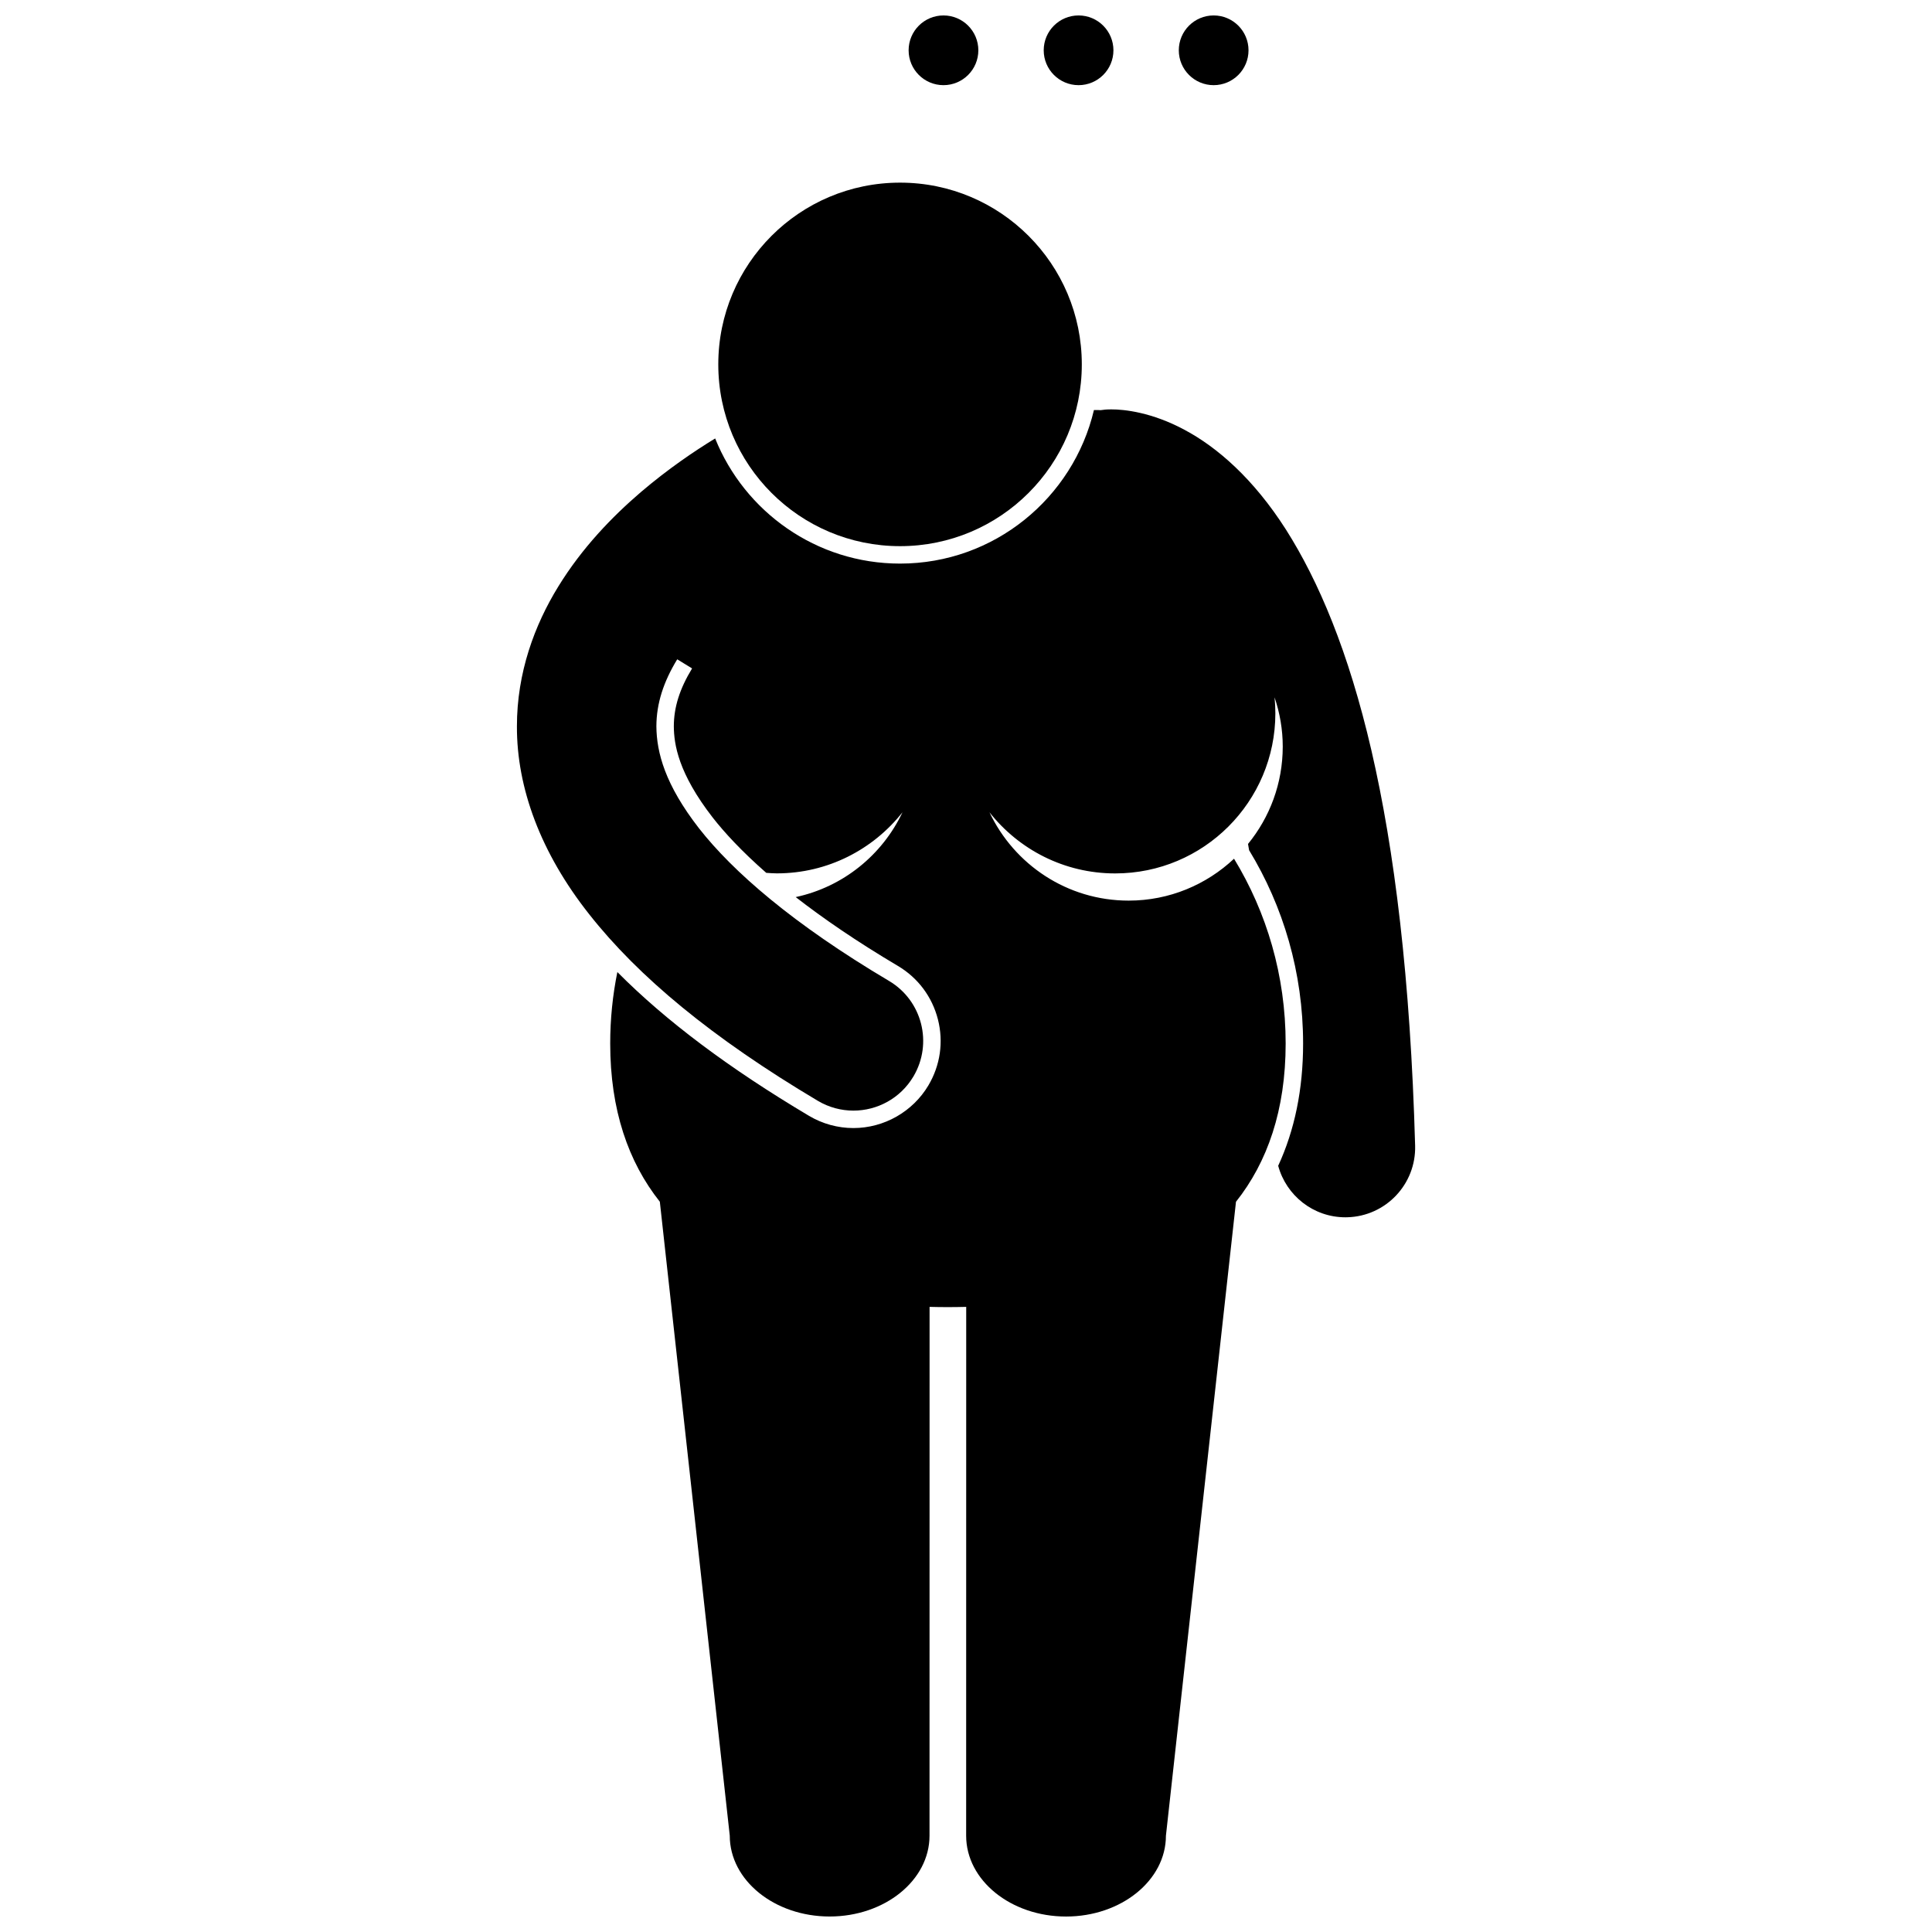
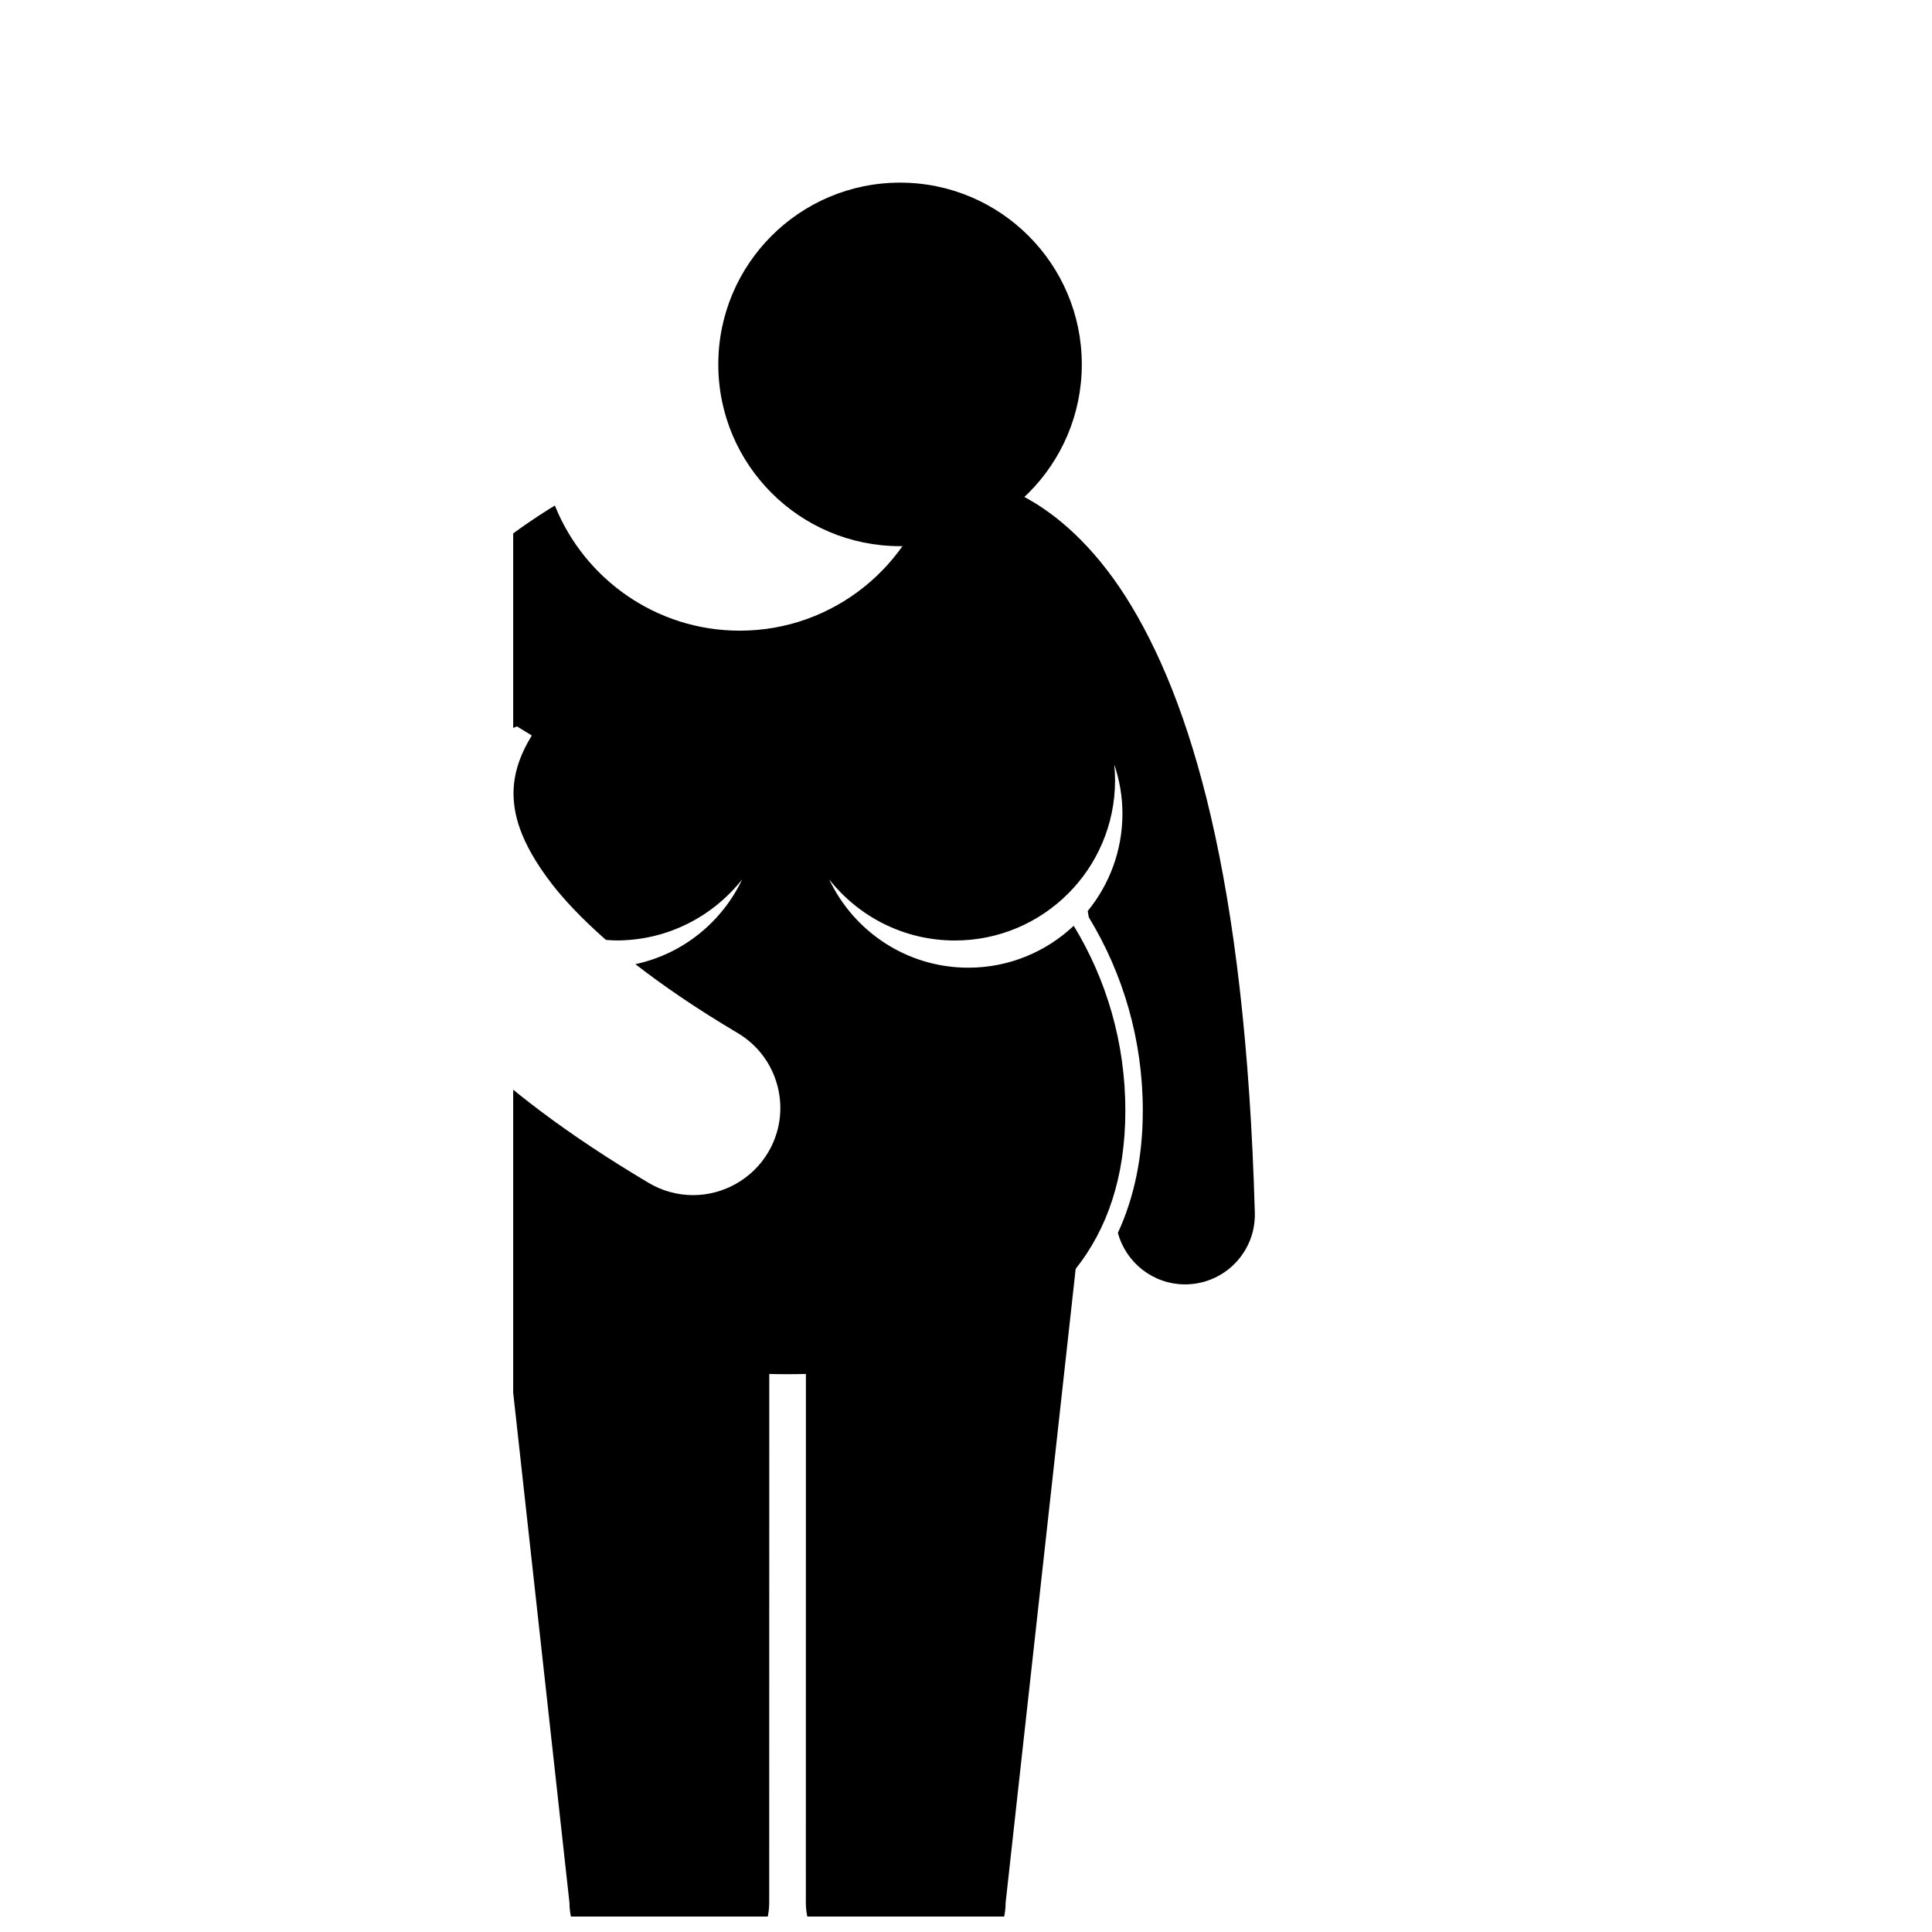
<svg xmlns="http://www.w3.org/2000/svg" width="800px" height="800px" version="1.1" viewBox="144 144 512 512">
  <defs>
    <clipPath id="d">
      <path d="m280 252h240v399.9h-240z" />
    </clipPath>
    <clipPath id="c">
-       <path d="m384 148.09h20v18.906h-20z" />
-     </clipPath>
+       </clipPath>
    <clipPath id="b">
-       <path d="m420 148.09h20v18.906h-20z" />
-     </clipPath>
+       </clipPath>
    <clipPath id="a">
-       <path d="m456 148.09h19v18.906h-19z" />
-     </clipPath>
+       </clipPath>
  </defs>
  <g clip-path="url(#d)">
-     <path d="m280.99 336.5c-0.055 16.238 6.246 33.492 19.199 49.844 12.977 16.461 32.434 32.668 60.555 49.391 2.957 1.754 6.207 2.59 9.414 2.59 6.309 0 12.449-3.231 15.902-9.043 5.215-8.777 2.324-20.113-6.449-25.32-25.504-15.117-41.402-28.996-50.371-40.453-8.992-11.566-11.23-20.066-11.293-27.008 0.012-6.121 1.918-11.855 5.508-17.754 0.004-0.008 0.012-0.016 0.016-0.023l3.938 2.414c-3.297 5.414-4.836 10.297-4.84 15.371 0.039 4.699 1.156 12.379 10.316 24.164 3.055 3.902 7.582 8.855 14.18 14.637 0.922 0.059 1.848 0.141 2.789 0.141 13.523 0 25.543-6.344 33.316-16.195-5.359 11.324-15.742 19.793-28.301 22.48 7.133 5.551 16.008 11.676 27.094 18.25 5.309 3.148 9.066 8.18 10.594 14.156 1.523 5.981 0.625 12.191-2.523 17.496-4.141 6.977-11.758 11.309-19.875 11.309-4.133 0-8.207-1.121-11.777-3.246-21.184-12.598-37.934-25.16-50.777-38.098-1.238 6.109-1.895 12.434-1.895 18.918-0.004 17.645 4.812 31.438 13.152 41.949l18.531 168c0 11.832 11.848 21.422 26.465 21.422 14.613 0 26.473-9.586 26.473-21.418l0.016-140.14c1.605 0.043 3.227 0.066 4.856 0.066 1.625 0 3.242-0.027 4.852-0.066l-0.016 140.14c0 11.832 11.852 21.422 26.469 21.426 14.613 0 26.473-9.586 26.473-21.418l18.566-168c8.34-10.508 13.16-24.301 13.164-41.941 0-18-5.023-34.781-13.68-48.973-7.305 6.867-17.113 11.102-27.93 11.102-16.309 0-30.344-9.586-36.883-23.41 7.769 9.855 19.789 16.203 33.316 16.203 23.438 0.004 42.445-19 42.449-42.438 0-1.426-0.078-2.832-0.211-4.219 1.383 4.098 2.168 8.477 2.168 13.043-0.004 9.793-3.457 18.773-9.203 25.805 0.098 0.551 0.195 1.098 0.289 1.66 9.055 14.871 14.309 32.43 14.309 51.234 0 12.156-2.25 22.977-6.602 32.395 2.133 7.891 9.324 13.652 17.805 13.652 0.168 0 0.34-0.004 0.512-0.008 10.203-0.273 18.246-8.766 17.973-18.969-2.488-88.801-16.984-136.08-34.227-163.27-8.629-13.52-18.242-21.844-26.895-26.449-8.629-4.637-15.957-5.426-19.418-5.41-0.613 0-1.133 0.023-1.566 0.055-0.418 0.031-0.824 0.094-1.234 0.152-0.238-0.008-0.477-0.035-0.723-0.035h-1.055c-5.496 23.301-26.441 40.703-51.395 40.695-22.176-0.004-41.184-13.75-48.984-33.164-5.488 3.344-12.492 8.078-19.719 14.242-7.617 6.539-15.523 14.711-21.84 24.977 0 0.004-0.004 0.008-0.004 0.008-6.297 10.211-10.984 22.848-10.973 37.082z" />
+     <path d="m280.99 336.5l3.938 2.414c-3.297 5.414-4.836 10.297-4.84 15.371 0.039 4.699 1.156 12.379 10.316 24.164 3.055 3.902 7.582 8.855 14.18 14.637 0.922 0.059 1.848 0.141 2.789 0.141 13.523 0 25.543-6.344 33.316-16.195-5.359 11.324-15.742 19.793-28.301 22.48 7.133 5.551 16.008 11.676 27.094 18.25 5.309 3.148 9.066 8.18 10.594 14.156 1.523 5.981 0.625 12.191-2.523 17.496-4.141 6.977-11.758 11.309-19.875 11.309-4.133 0-8.207-1.121-11.777-3.246-21.184-12.598-37.934-25.16-50.777-38.098-1.238 6.109-1.895 12.434-1.895 18.918-0.004 17.645 4.812 31.438 13.152 41.949l18.531 168c0 11.832 11.848 21.422 26.465 21.422 14.613 0 26.473-9.586 26.473-21.418l0.016-140.14c1.605 0.043 3.227 0.066 4.856 0.066 1.625 0 3.242-0.027 4.852-0.066l-0.016 140.14c0 11.832 11.852 21.422 26.469 21.426 14.613 0 26.473-9.586 26.473-21.418l18.566-168c8.34-10.508 13.16-24.301 13.164-41.941 0-18-5.023-34.781-13.68-48.973-7.305 6.867-17.113 11.102-27.93 11.102-16.309 0-30.344-9.586-36.883-23.41 7.769 9.855 19.789 16.203 33.316 16.203 23.438 0.004 42.445-19 42.449-42.438 0-1.426-0.078-2.832-0.211-4.219 1.383 4.098 2.168 8.477 2.168 13.043-0.004 9.793-3.457 18.773-9.203 25.805 0.098 0.551 0.195 1.098 0.289 1.66 9.055 14.871 14.309 32.43 14.309 51.234 0 12.156-2.25 22.977-6.602 32.395 2.133 7.891 9.324 13.652 17.805 13.652 0.168 0 0.34-0.004 0.512-0.008 10.203-0.273 18.246-8.766 17.973-18.969-2.488-88.801-16.984-136.08-34.227-163.27-8.629-13.52-18.242-21.844-26.895-26.449-8.629-4.637-15.957-5.426-19.418-5.41-0.613 0-1.133 0.023-1.566 0.055-0.418 0.031-0.824 0.094-1.234 0.152-0.238-0.008-0.477-0.035-0.723-0.035h-1.055c-5.496 23.301-26.441 40.703-51.395 40.695-22.176-0.004-41.184-13.75-48.984-33.164-5.488 3.344-12.492 8.078-19.719 14.242-7.617 6.539-15.523 14.711-21.84 24.977 0 0.004-0.004 0.008-0.004 0.008-6.297 10.211-10.984 22.848-10.973 37.082z" />
  </g>
  <path d="m430.69 240.57c0 26.602-21.566 48.168-48.168 48.168-26.605 0-48.168-21.566-48.168-48.168 0-26.602 21.562-48.168 48.168-48.168 26.602 0 48.168 21.566 48.168 48.168" />
  <g clip-path="url(#c)">
    <path d="m403.27 157.33c0 5.102-4.137 9.238-9.238 9.238-5.102 0-9.238-4.137-9.238-9.238 0-5.102 4.137-9.238 9.238-9.238 5.102 0 9.238 4.137 9.238 9.238" />
  </g>
  <g clip-path="url(#b)">
    <path d="m439.07 157.33c0 5.102-4.137 9.238-9.238 9.238-5.102 0-9.238-4.137-9.238-9.238 0-5.102 4.137-9.238 9.238-9.238 5.102 0 9.238 4.137 9.238 9.238" />
  </g>
  <g clip-path="url(#a)">
-     <path d="m474.87 157.33c0 5.102-4.137 9.238-9.238 9.238-5.102 0-9.238-4.137-9.238-9.238 0-5.102 4.137-9.238 9.238-9.238 5.102 0 9.238 4.137 9.238 9.238" />
-   </g>
+     </g>
</svg>